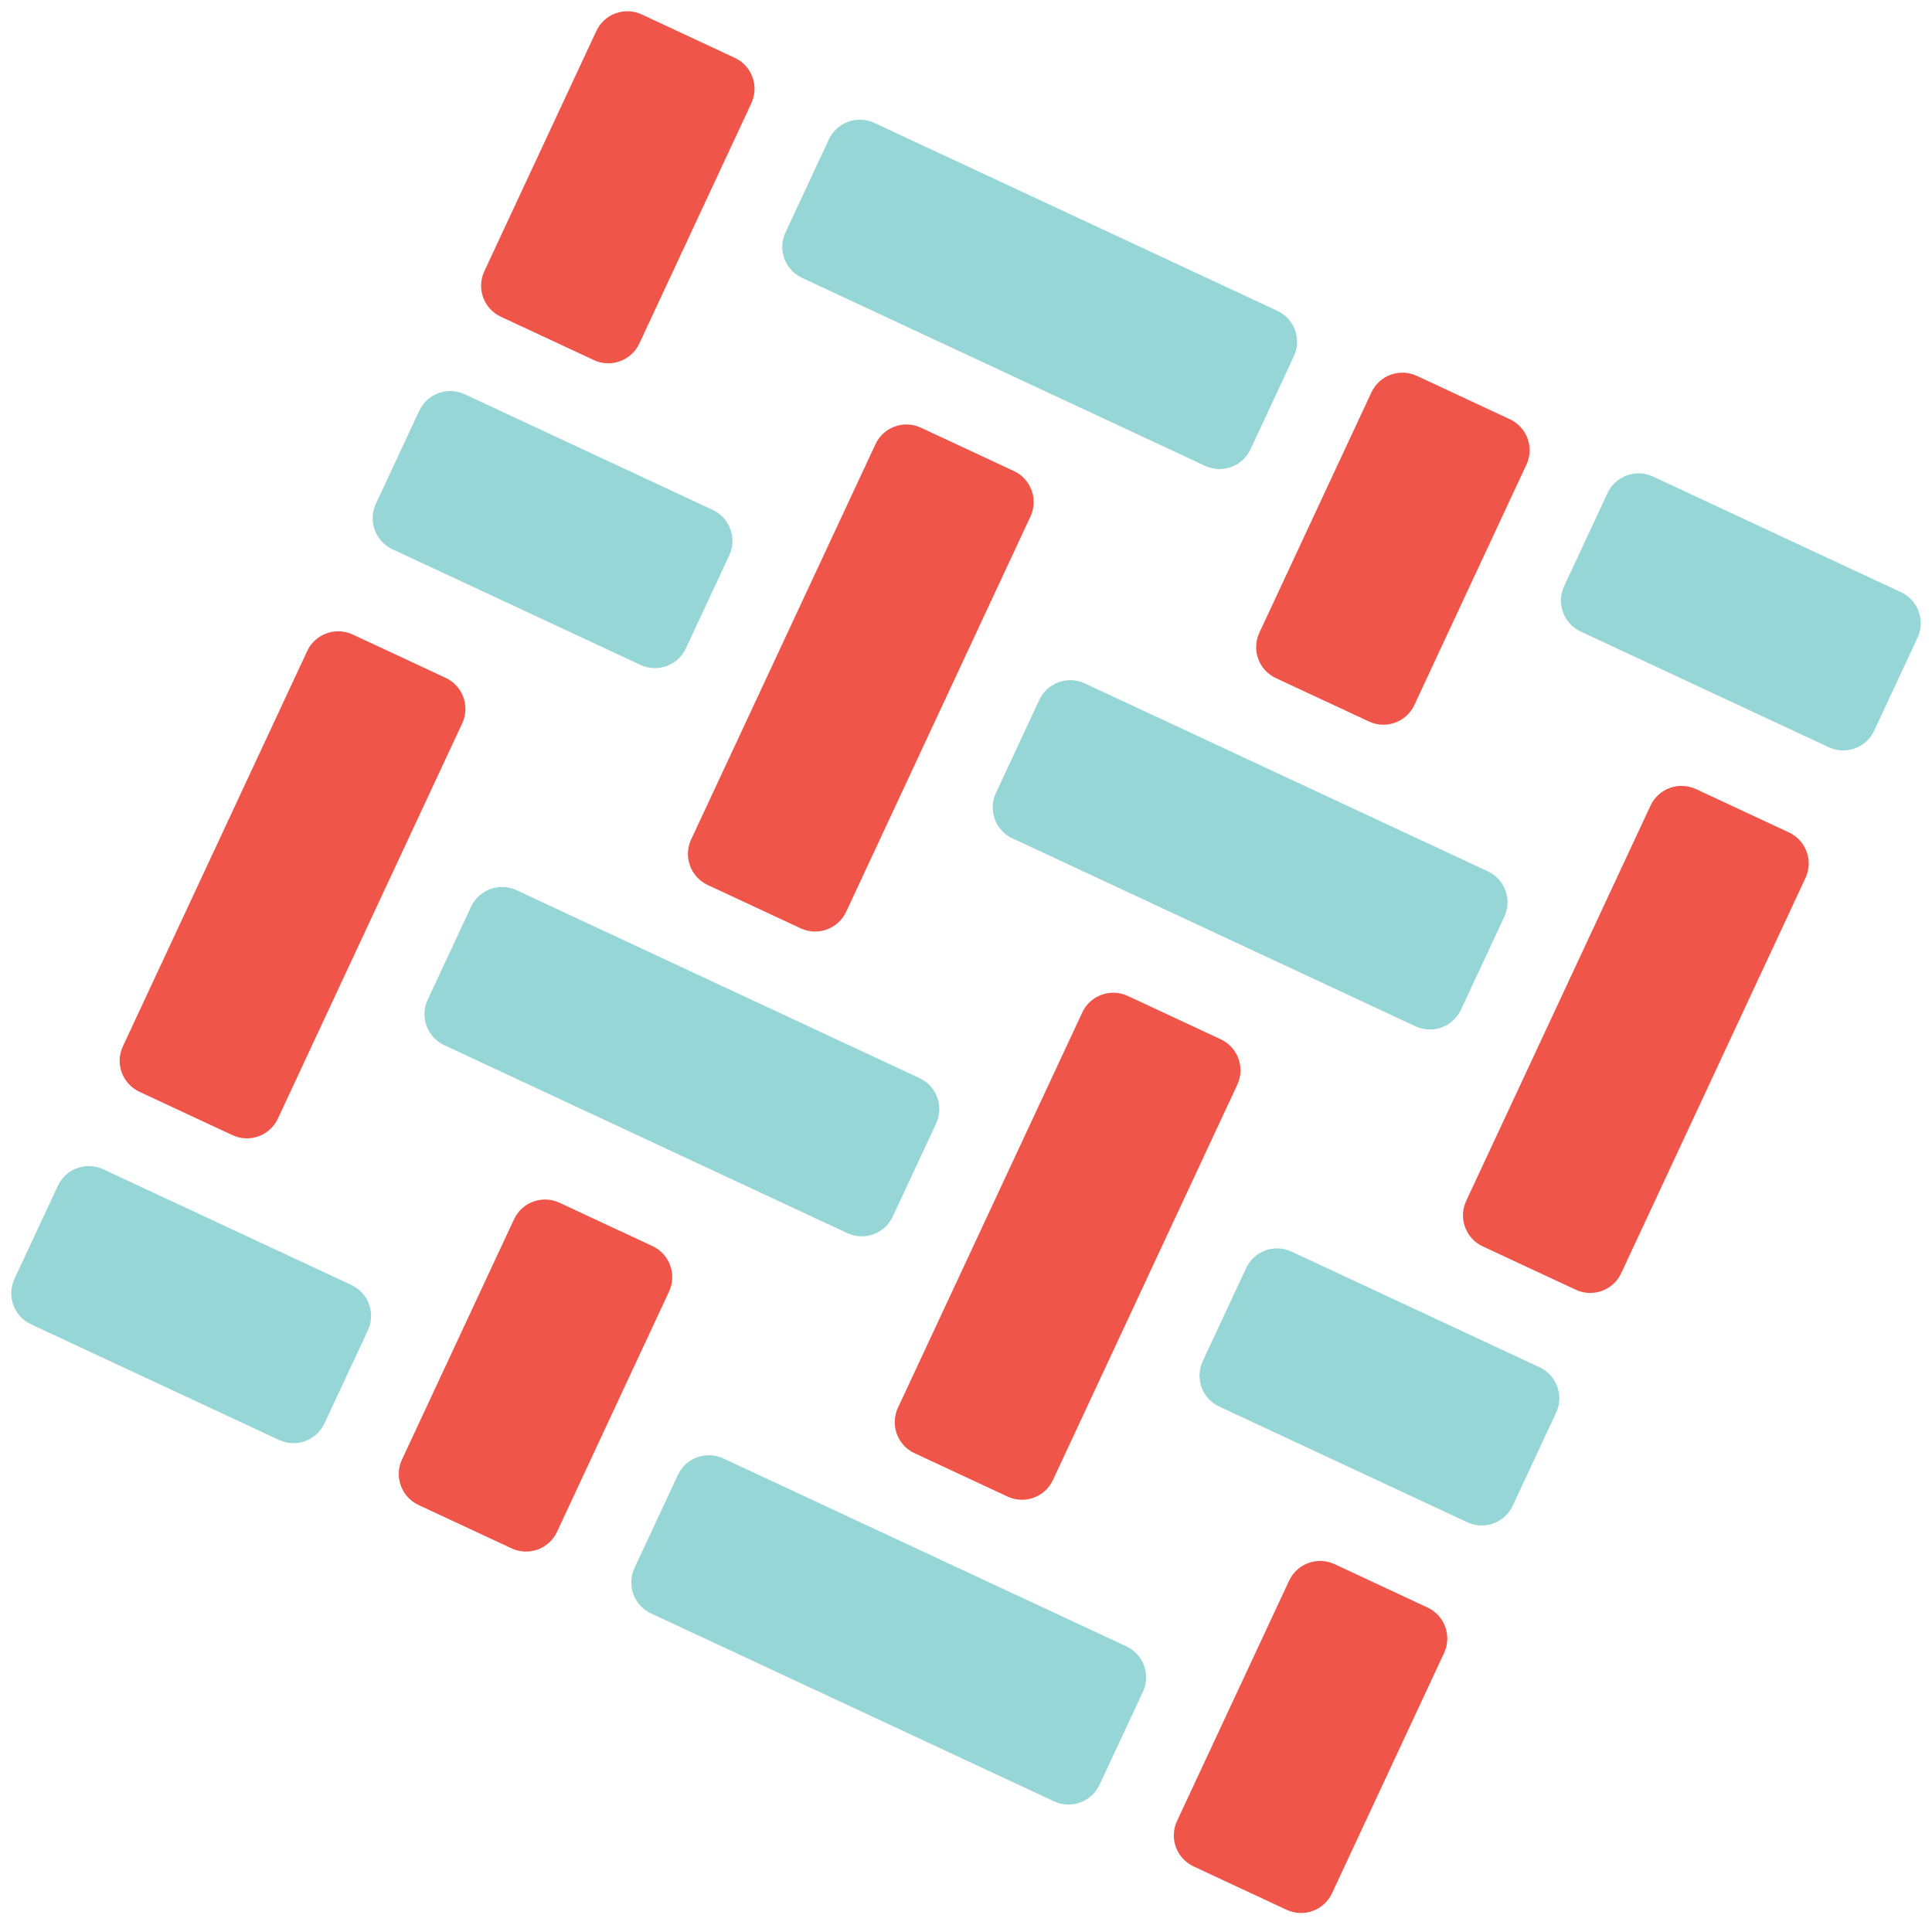
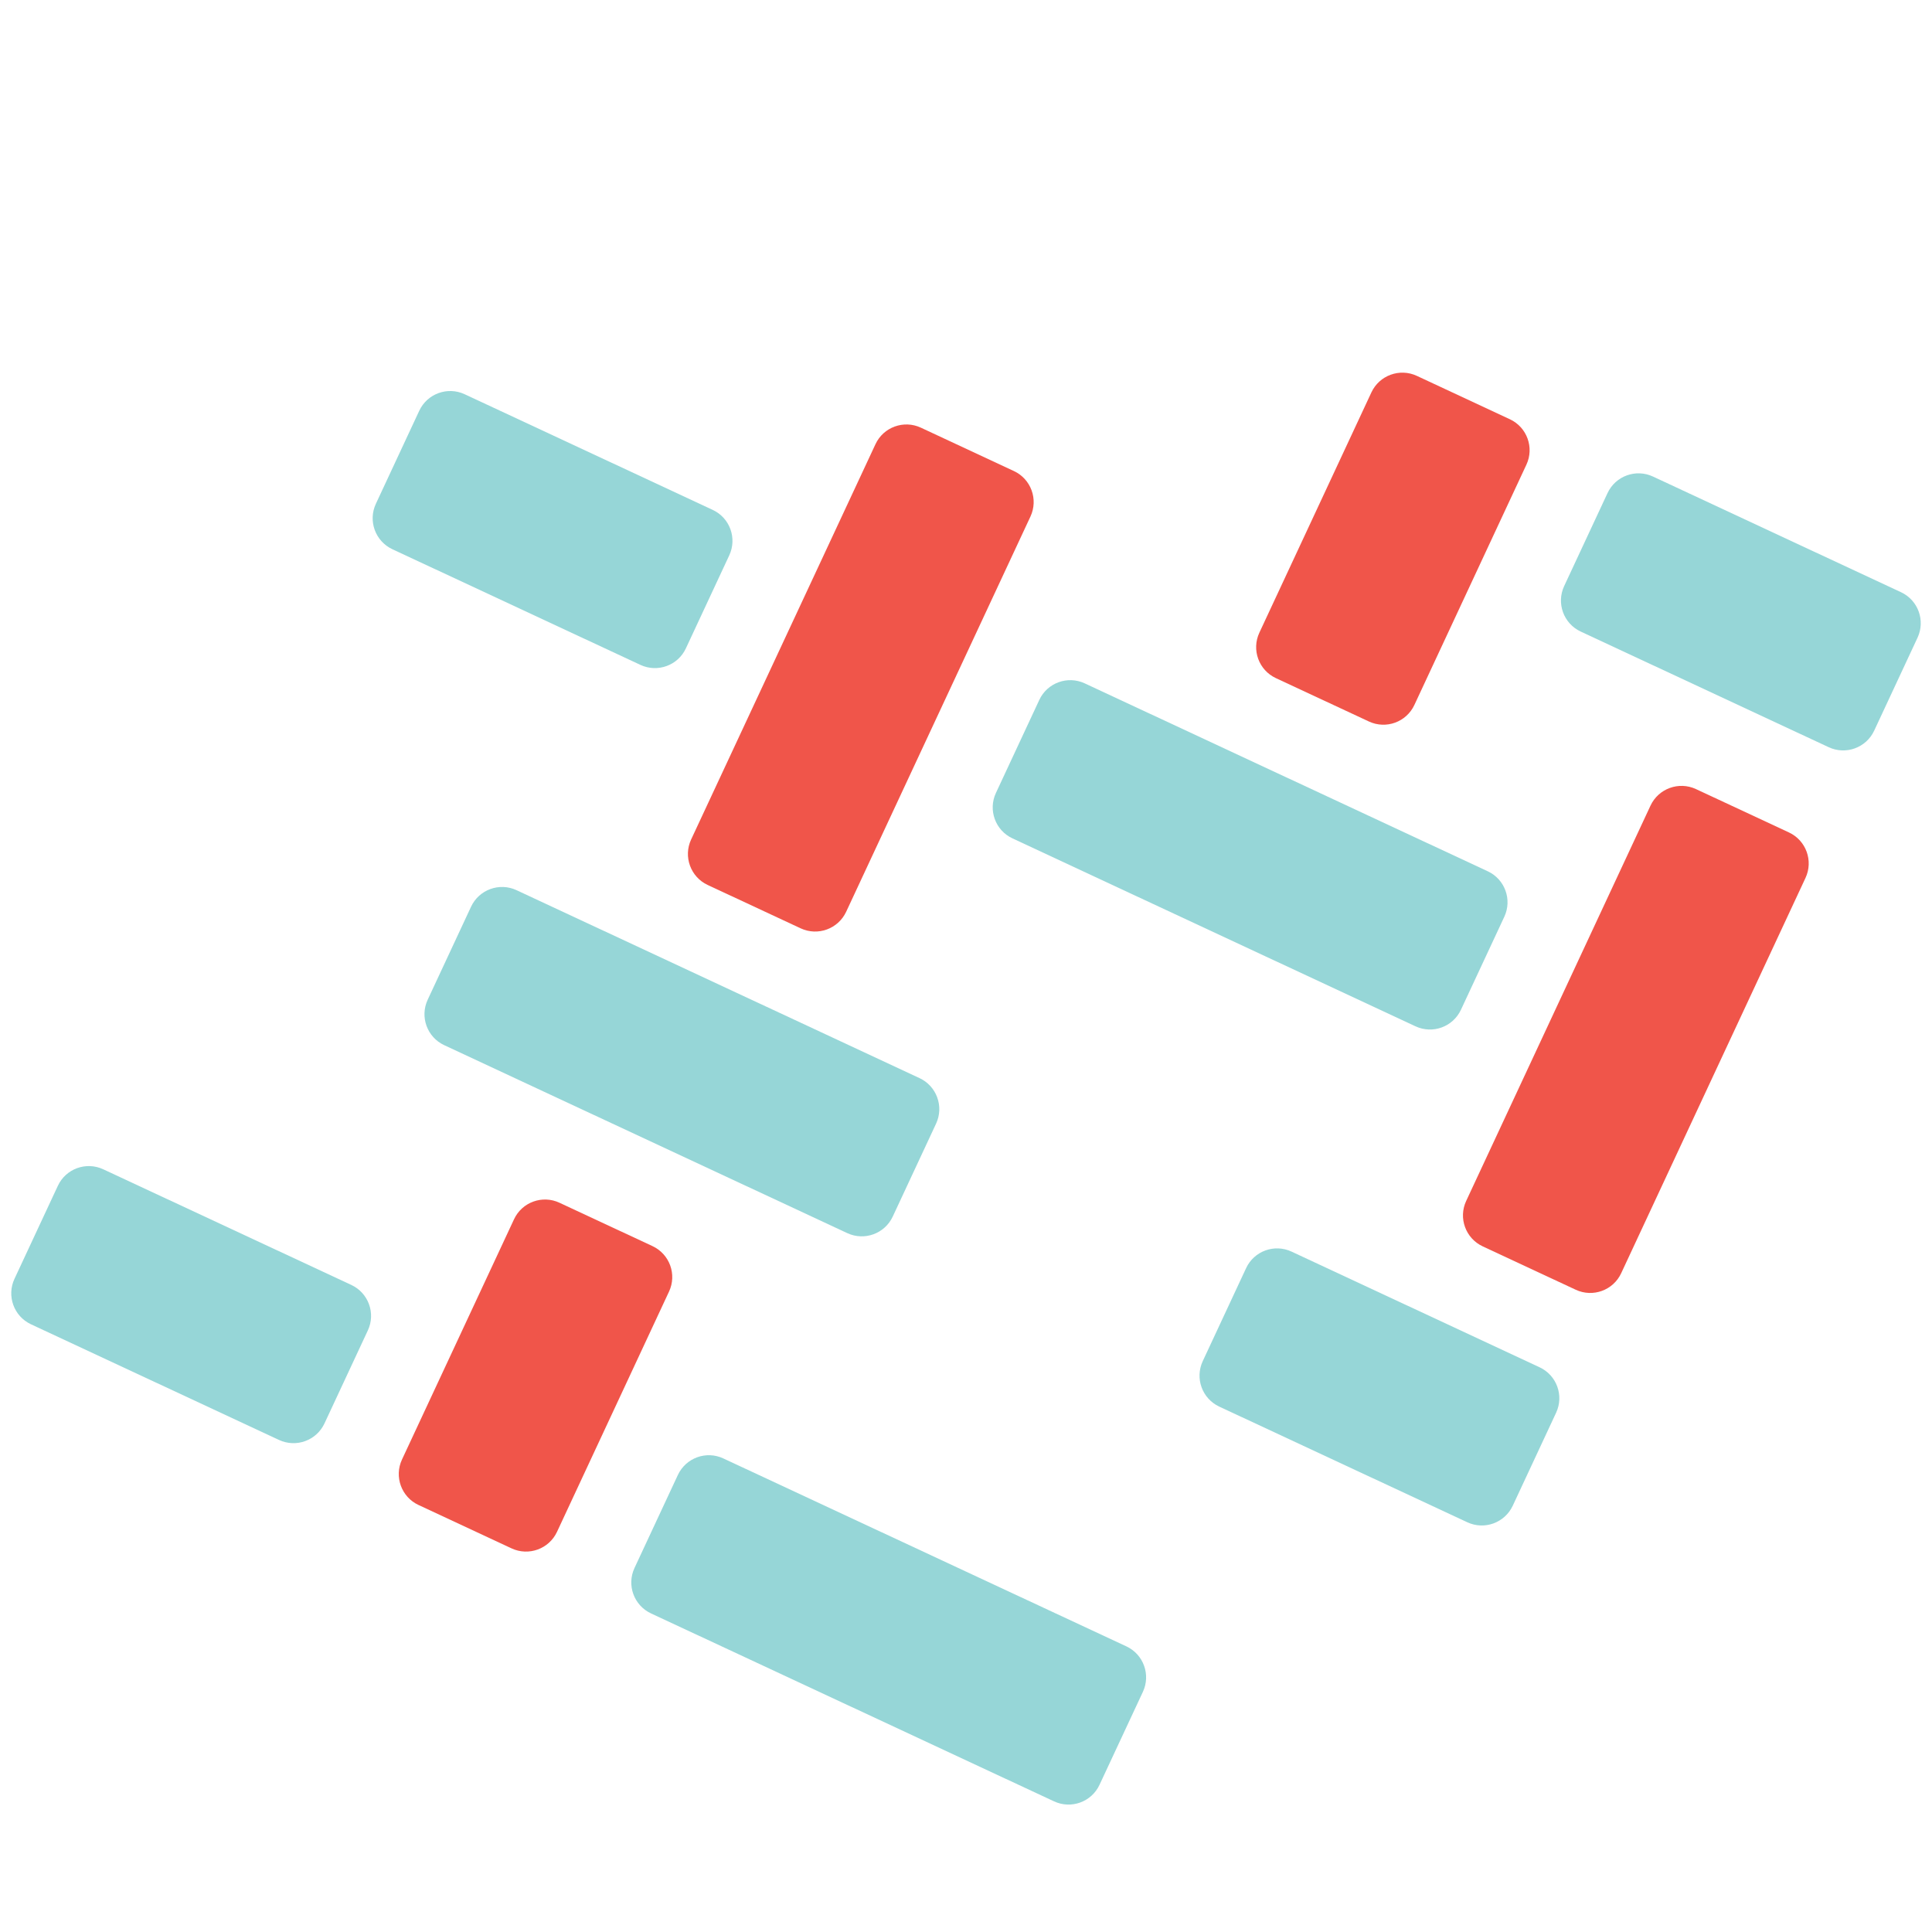
<svg xmlns="http://www.w3.org/2000/svg" width="65" height="65" viewBox="0 0 65 65" fill="none">
  <g clip-path="url(#clip0_723_197)">
    <path d="M55.529 27.105C55.798 26.529 56.483 26.28 57.059 26.548L60.188 28.007C60.764 28.276 61.013 28.961 60.744 29.537L54.543 42.836C54.275 43.412 53.59 43.661 53.014 43.392L49.885 41.933C49.309 41.664 49.059 40.98 49.328 40.404L55.529 27.105Z" fill="#F0554A" />
-     <path d="M43.37 53.181C43.638 52.605 44.323 52.356 44.899 52.624L48.028 54.083C48.604 54.352 48.853 55.037 48.585 55.613L44.815 63.696C44.547 64.272 43.862 64.522 43.286 64.253L40.157 62.794C39.581 62.525 39.331 61.84 39.6 61.264L43.37 53.181Z" fill="#F0554A" />
    <path d="M46.139 13.202C46.408 12.626 47.093 12.377 47.669 12.646L50.798 14.105C51.374 14.373 51.623 15.058 51.354 15.634L47.585 23.718C47.316 24.294 46.632 24.543 46.056 24.274L42.926 22.815C42.35 22.547 42.101 21.862 42.37 21.286L46.139 13.202Z" fill="#F0554A" />
-     <path d="M27.886 4.691C28.154 4.115 28.839 3.866 29.415 4.134L42.975 10.457C43.551 10.726 43.8 11.411 43.531 11.986L42.072 15.116C41.803 15.692 41.119 15.941 40.543 15.672L26.983 9.349C26.407 9.081 26.158 8.396 26.427 7.82L27.886 4.691Z" fill="#96D6D7" />
    <path d="M34.966 23.548C35.234 22.972 35.919 22.723 36.495 22.991L50.055 29.314C50.631 29.583 50.88 30.267 50.611 30.843L49.152 33.972C48.884 34.548 48.199 34.798 47.623 34.529L34.063 28.206C33.487 27.938 33.238 27.253 33.507 26.677L34.966 23.548Z" fill="#96D6D7" />
    <path d="M54.083 16.59C54.352 16.013 55.037 15.764 55.613 16.033L63.957 19.924C64.533 20.192 64.782 20.877 64.514 21.453L63.055 24.582C62.786 25.158 62.101 25.408 61.525 25.139L53.181 21.248C52.605 20.979 52.356 20.295 52.624 19.719L54.083 16.59Z" fill="#96D6D7" />
    <path d="M14.105 13.82C14.374 13.244 15.058 12.995 15.634 13.264L23.979 17.155C24.555 17.423 24.804 18.108 24.535 18.684L23.076 21.813C22.808 22.389 22.123 22.638 21.547 22.37L13.203 18.479C12.626 18.21 12.377 17.525 12.646 16.949L14.105 13.82Z" fill="#96D6D7" />
    <path d="M1.946 39.896C2.214 39.32 2.899 39.071 3.475 39.34L11.819 43.23C12.396 43.499 12.645 44.184 12.376 44.76L10.917 47.889C10.648 48.465 9.964 48.714 9.388 48.446L1.043 44.555C0.467 44.286 0.218 43.601 0.487 43.025L1.946 39.896Z" fill="#96D6D7" />
    <path d="M41.924 42.665C42.192 42.089 42.877 41.84 43.453 42.109L51.797 46C52.373 46.268 52.623 46.953 52.354 47.529L50.895 50.658C50.626 51.234 49.942 51.484 49.366 51.215L41.021 47.324C40.445 47.055 40.196 46.371 40.465 45.794L41.924 42.665Z" fill="#96D6D7" />
    <path d="M15.848 30.506C16.117 29.93 16.802 29.681 17.378 29.949L30.937 36.272C31.513 36.541 31.762 37.226 31.494 37.802L30.035 40.931C29.766 41.507 29.081 41.756 28.505 41.487L14.946 35.164C14.37 34.896 14.12 34.211 14.389 33.635L15.848 30.506Z" fill="#96D6D7" />
    <path d="M22.806 49.624C23.075 49.048 23.759 48.798 24.335 49.067L37.895 55.39C38.471 55.658 38.72 56.343 38.452 56.919L36.992 60.048C36.724 60.624 36.039 60.874 35.463 60.605L21.904 54.282C21.328 54.014 21.078 53.329 21.347 52.753L22.806 49.624Z" fill="#96D6D7" />
    <path d="M17.294 41.021C17.562 40.445 18.247 40.196 18.823 40.465L21.952 41.924C22.529 42.193 22.778 42.877 22.509 43.453L18.74 51.537C18.471 52.113 17.786 52.362 17.21 52.093L14.081 50.634C13.505 50.366 13.256 49.681 13.524 49.105L17.294 41.021Z" fill="#F0554A" />
-     <path d="M20.063 1.043C20.332 0.467 21.016 0.218 21.592 0.486L24.721 1.946C25.297 2.214 25.547 2.899 25.278 3.475L21.509 11.559C21.24 12.134 20.555 12.384 19.979 12.115L16.85 10.656C16.274 10.387 16.025 9.703 16.294 9.127L20.063 1.043Z" fill="#F0554A" />
    <path d="M29.454 14.945C29.722 14.369 30.407 14.12 30.983 14.389L34.112 15.848C34.688 16.117 34.937 16.801 34.669 17.377L28.468 30.676C28.199 31.252 27.514 31.501 26.938 31.233L23.809 29.774C23.233 29.505 22.984 28.82 23.252 28.244L29.454 14.945Z" fill="#F0554A" />
-     <path d="M10.335 21.904C10.604 21.328 11.289 21.078 11.865 21.347L14.994 22.806C15.57 23.075 15.819 23.76 15.551 24.336L9.349 37.634C9.081 38.21 8.396 38.46 7.82 38.191L4.691 36.732C4.115 36.463 3.865 35.779 4.134 35.203L10.335 21.904Z" fill="#F0554A" />
-     <path d="M36.412 34.063C36.68 33.487 37.365 33.238 37.941 33.507L41.07 34.966C41.646 35.234 41.895 35.919 41.627 36.495L35.425 49.794C35.157 50.37 34.472 50.619 33.896 50.35L30.767 48.891C30.191 48.623 29.942 47.938 30.21 47.362L36.412 34.063Z" fill="#F0554A" />
  </g>
  <defs>
    <clipPath id="clip0_723_197">
      <rect width="65" height="65" fill="white" />
    </clipPath>
  </defs>
</svg>